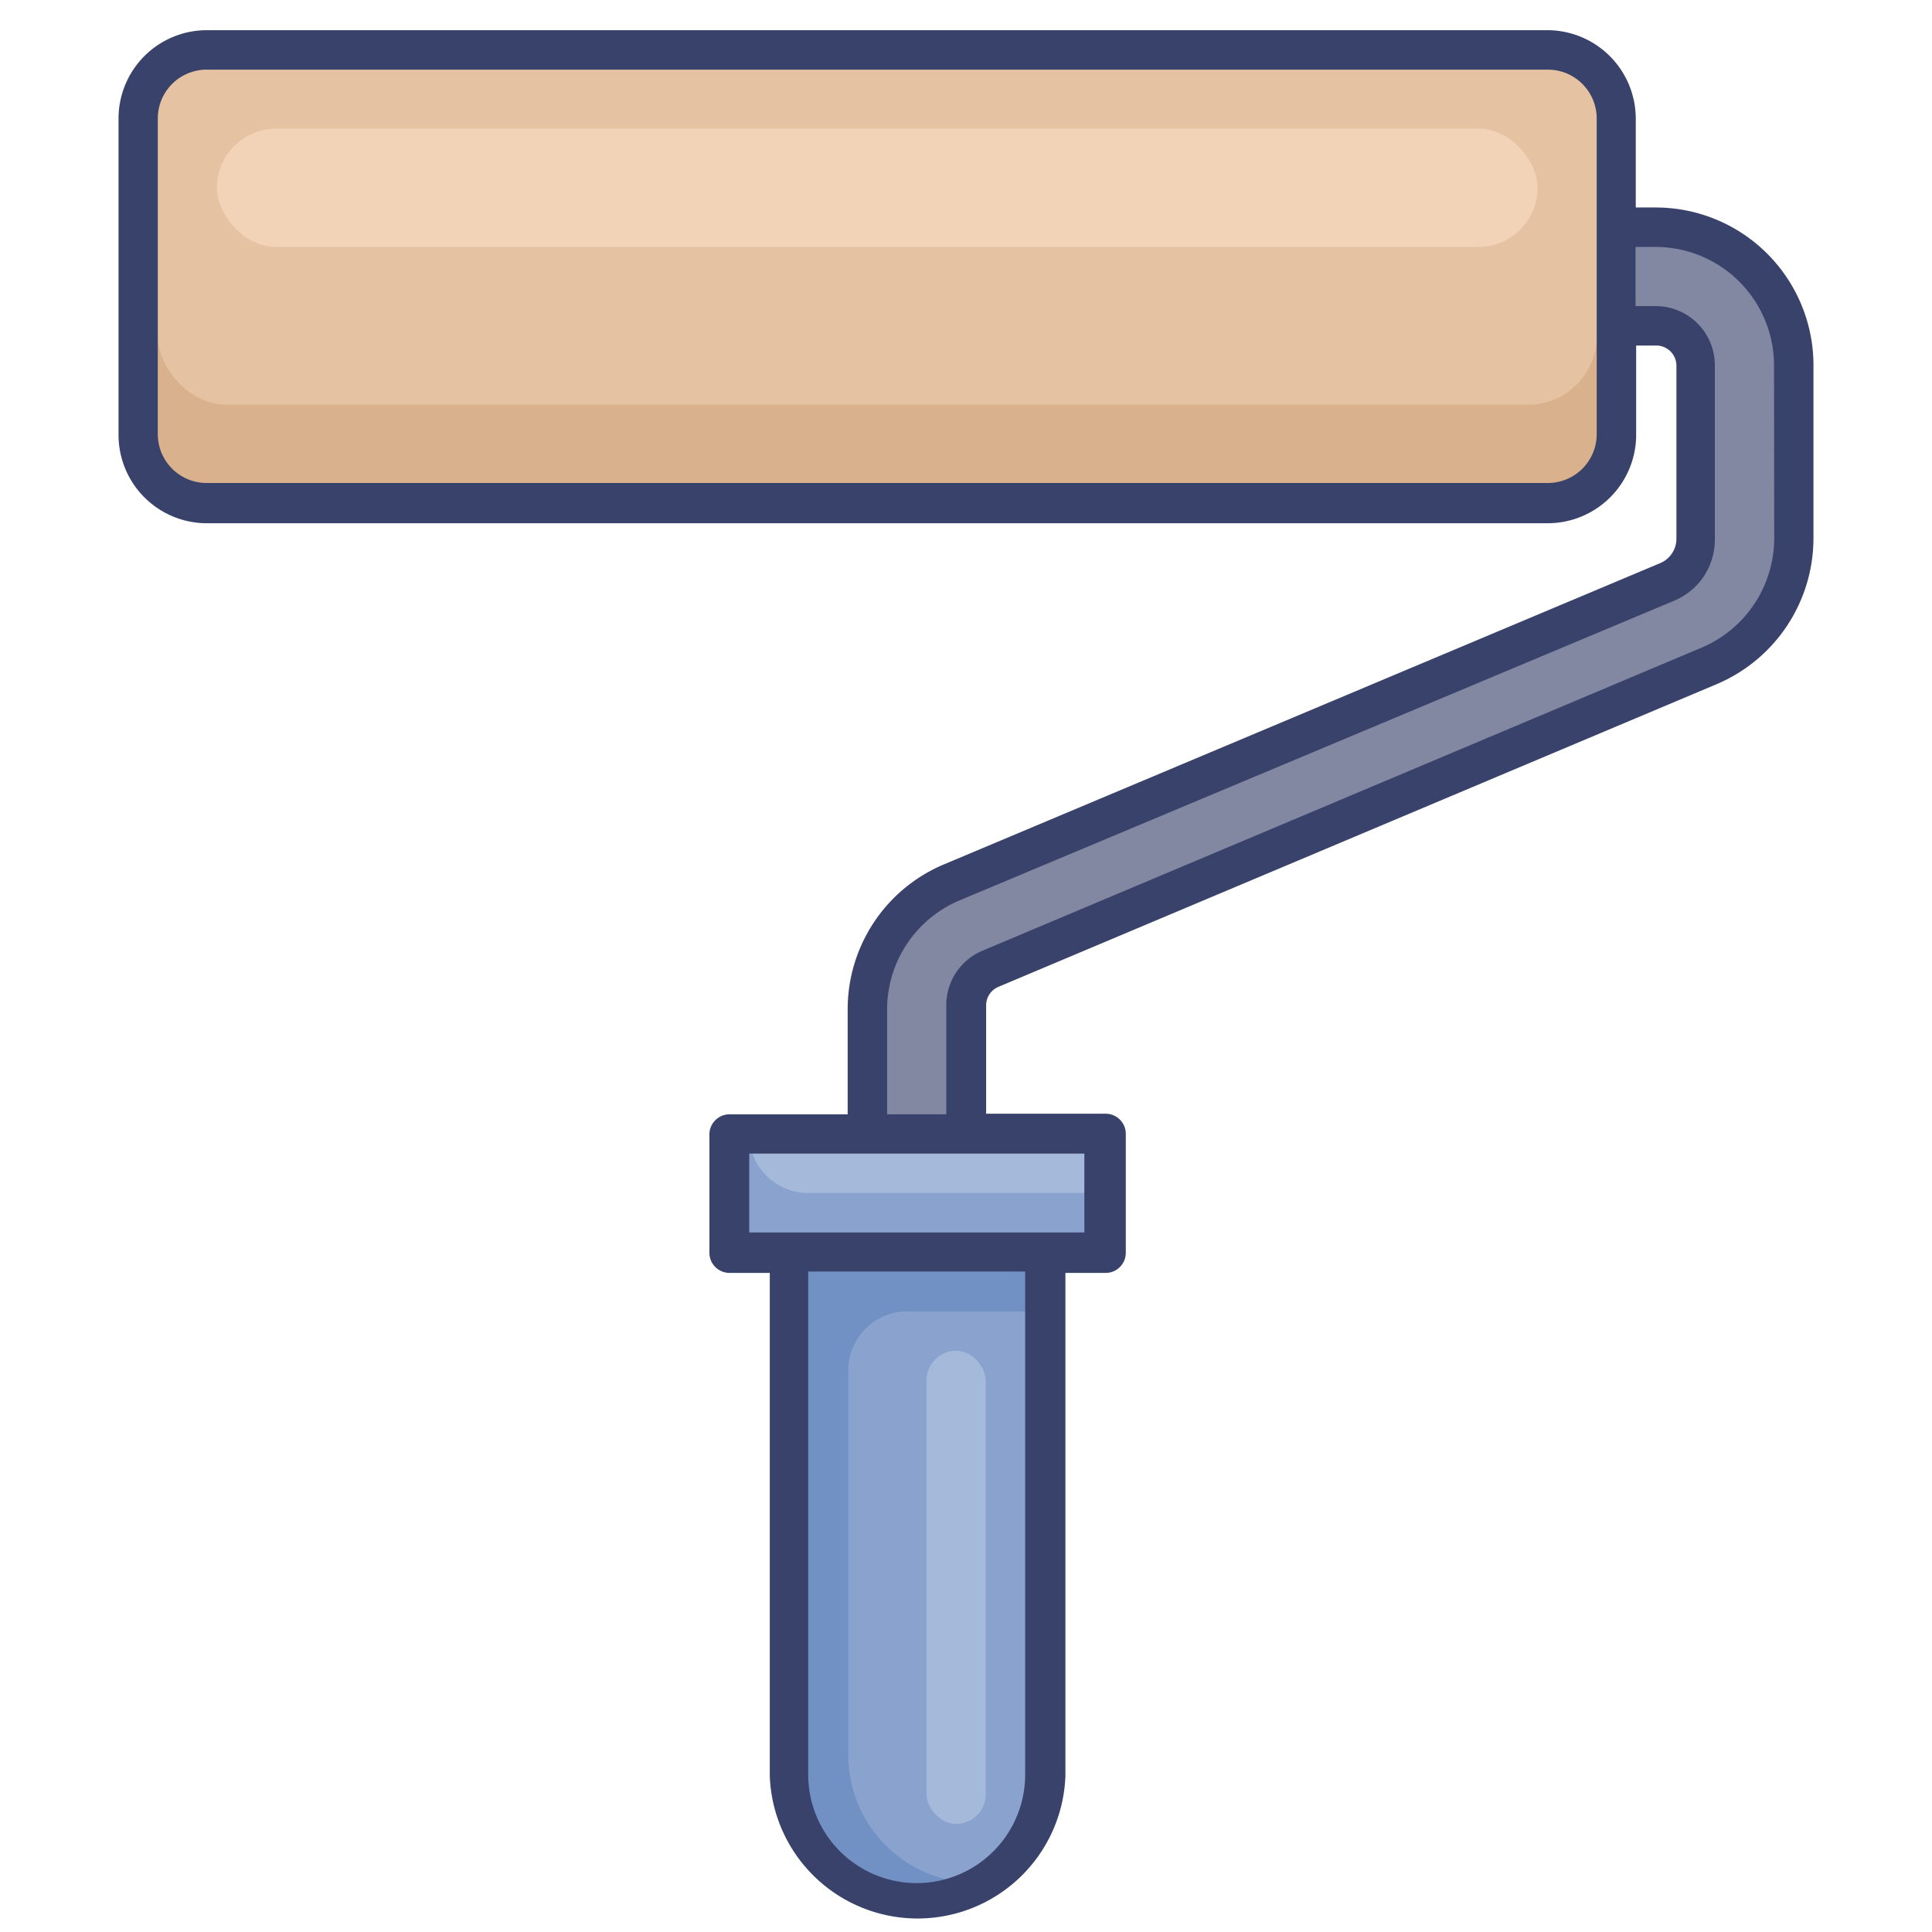
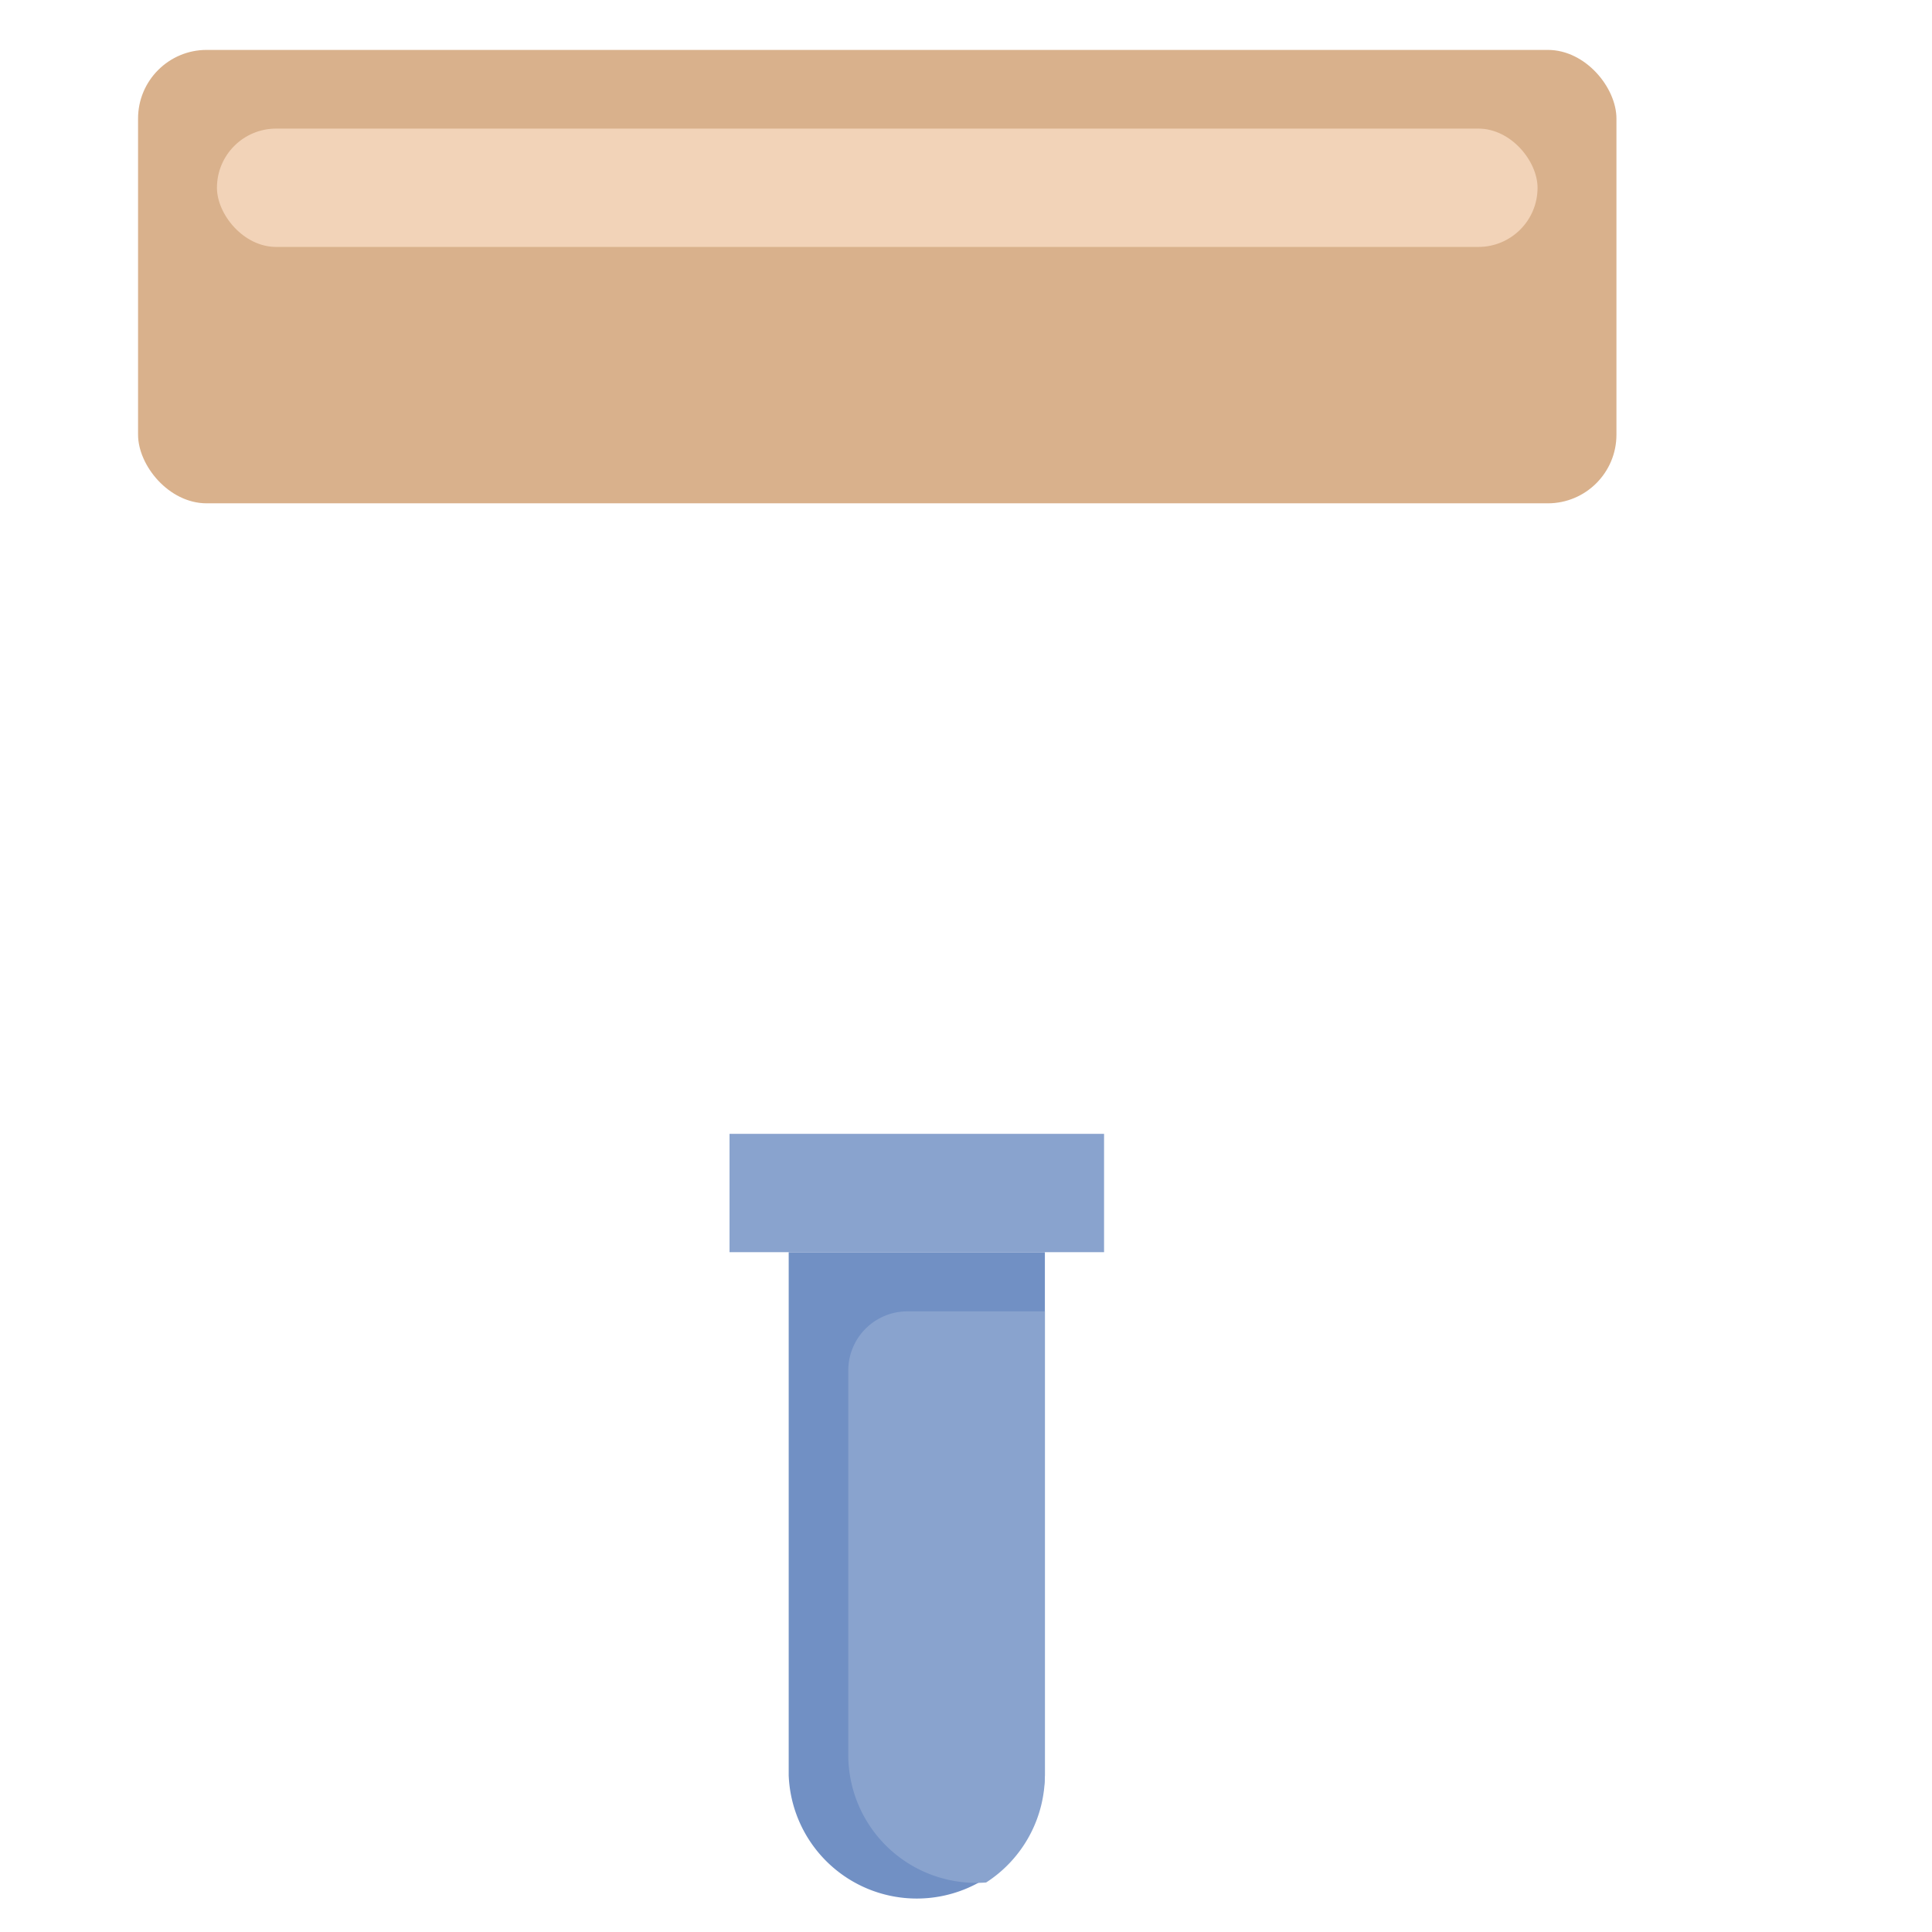
<svg xmlns="http://www.w3.org/2000/svg" id="Layer_1" height="512" viewBox="0 0 96 96" width="512" data-name="Layer 1">
  <path d="m51.92 62.22v26a6.37 6.37 0 0 1 -12.73 0v-26z" fill="#7190c4" />
  <path d="m51.92 65.16v23a6.37 6.37 0 0 1 -2.92 5.38 6.36 6.36 0 0 1 -6.85-6.34v-19.1a2.94 2.94 0 0 1 2.94-2.94z" fill="#89a3ce" />
  <path d="m36.25 56.34h18.61v5.88h-18.61z" fill="#89a3ce" />
-   <path d="m37.23 56.34h17.63a0 0 0 0 1 0 0v2.94a0 0 0 0 1 0 0h-14.7a2.94 2.94 0 0 1 -2.94-2.94 0 0 0 0 1 .01 0z" fill="#a5b9db" />
-   <path d="m48 56.34h-4.9v-6.18a6.86 6.86 0 0 1 4.21-6.32l35.52-14.91a2.29 2.29 0 0 0 1.41-2.12v-8.66a2 2 0 0 0 -2-2h-2v-4.9h2a6.86 6.86 0 0 1 6.86 6.86v8.58a6.92 6.92 0 0 1 -4.23 6.37l-35.71 15a2 2 0 0 0 -1.2 1.8z" fill="#8288a1" />
  <rect fill="#d9b18c" height="22.53" rx="3.41" width="73.46" x="6.86" y="2.48" />
-   <rect fill="#e5c2a1" height="17.63" rx="3.41" width="71.5" x="7.84" y="2.48" />
  <rect fill="#f2d3b8" height="5.88" rx="2.94" width="65.62" x="10.78" y="6.39" />
-   <path d="m82.28 10.31h-1v-4.42a4.4 4.4 0 0 0 -4.37-4.39h-66.63a4.39 4.39 0 0 0 -4.39 4.39v15.7a4.39 4.39 0 0 0 4.39 4.41h66.63a4.4 4.4 0 0 0 4.39-4.39v-4.44h1a1 1 0 0 1 1 1v8.66a1.32 1.32 0 0 1 -.85 1.17l-35.52 14.94a7.81 7.81 0 0 0 -4.81 7.22v5.21h-5.87a1 1 0 0 0 -1 1v5.88a1 1 0 0 0 1 1h2v25a7.35 7.35 0 0 0 14.69 0v-25h2a1 1 0 0 0 1-1v-5.91a1 1 0 0 0 -1-1h-5.94v-5.4a1 1 0 0 1 .6-.9l35.69-15.04a7.88 7.88 0 0 0 4.82-7.27v-8.58a7.84 7.84 0 0 0 -7.83-7.84zm-2.94 11.28a2.43 2.43 0 0 1 -2.43 2.41h-66.63a2.43 2.43 0 0 1 -2.44-2.43v-15.68a2.43 2.43 0 0 1 2.44-2.43h66.63a2.43 2.43 0 0 1 2.43 2.43zm-28.4 66.59a5.39 5.39 0 0 1 -10.78 0v-25h10.78zm2.94-26.94h-16.65v-3.92h16.65zm34.28-34.51a5.91 5.91 0 0 1 -3.63 5.46l-35.71 15.05a2.93 2.93 0 0 0 -1.8 2.7v5.43h-2.94v-5.21a5.88 5.88 0 0 1 3.6-5.42l35.53-14.9a3.28 3.28 0 0 0 2-3v-8.69a2.94 2.94 0 0 0 -2.94-2.94h-1v-2.94h1a5.89 5.89 0 0 1 5.88 5.88z" fill="#39426a" />
-   <rect fill="#a5b9db" height="23.51" rx="1.47" width="2.94" x="46.04" y="67.12" />
</svg>